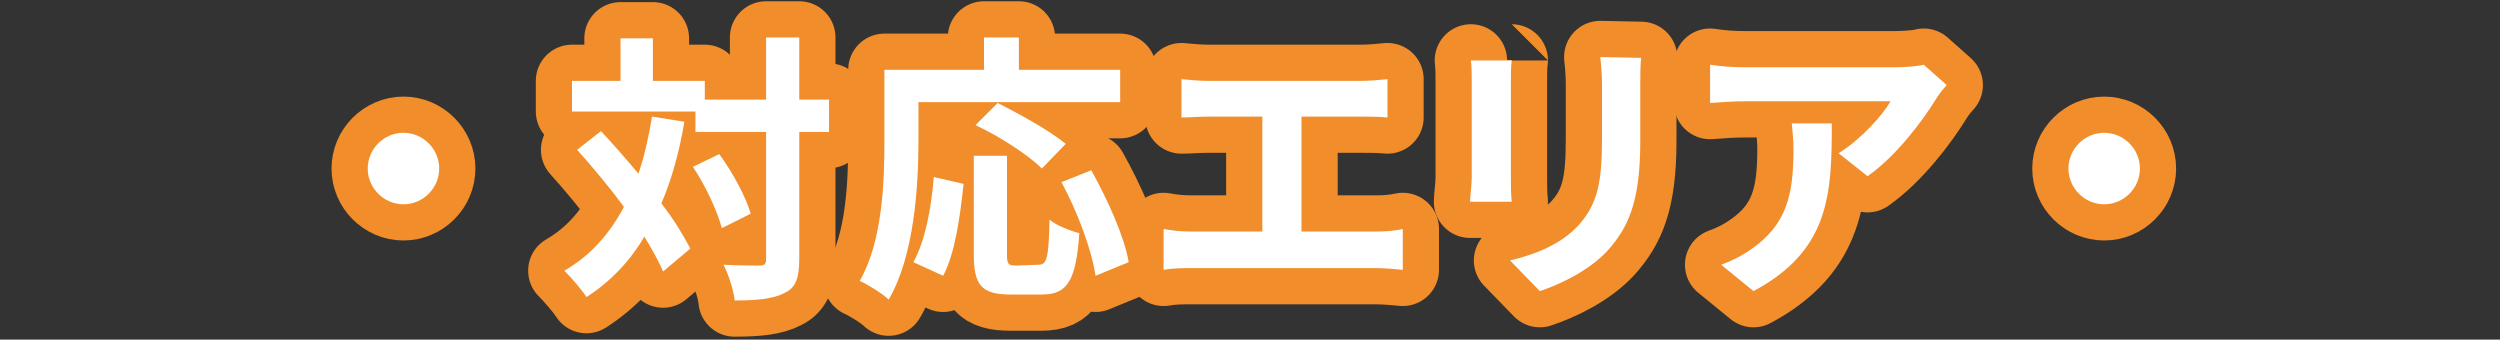
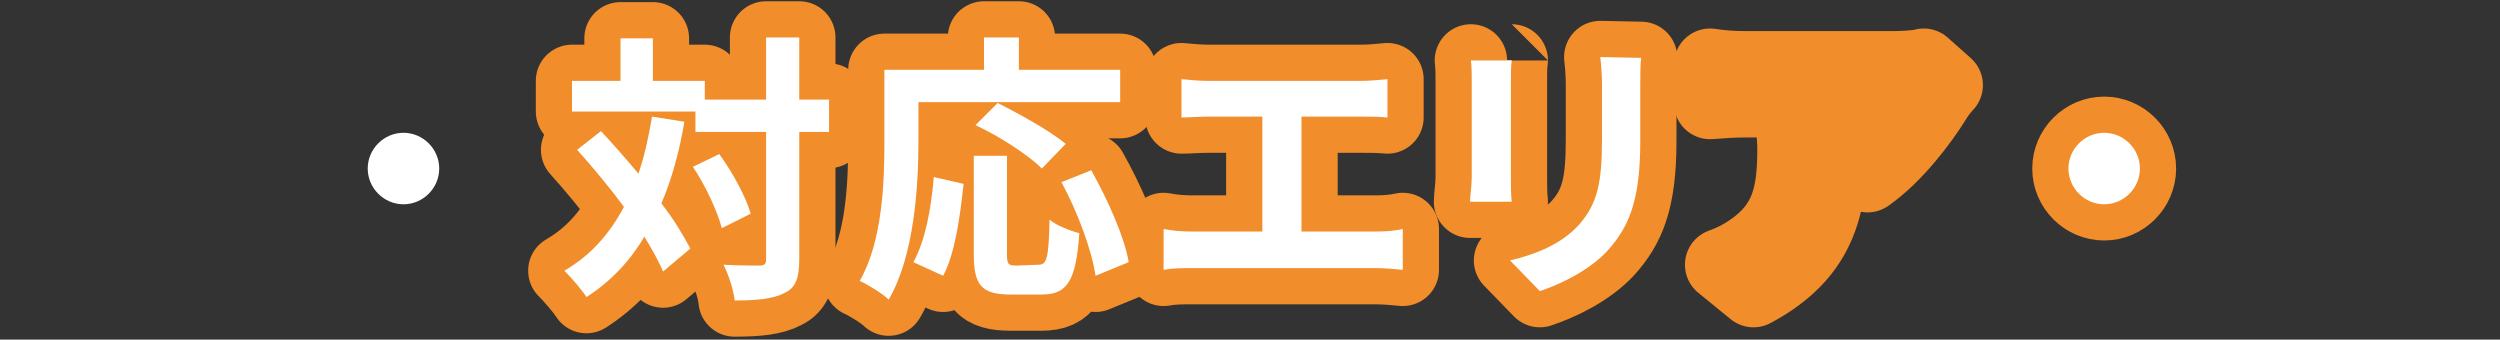
<svg xmlns="http://www.w3.org/2000/svg" version="1.1" id="レイヤー_1" x="0px" y="0px" viewBox="0 0 293.7 39.9" style="enable-background:new 0 0 293.7 39.9;" xml:space="preserve">
  <rect x="0" y="0" width="293.7" height="39.9" fill="#333333" stroke="none" />
  <style type="text/css">
	.st0{fill:#F18D2A;stroke:#F18D2A;stroke-width:8.504;stroke-linecap:round;stroke-linejoin:round;stroke-miterlimit:10;}
	.st1{fill:#FFFFFF;}
</style>
  <g>
-     <path class="st0" d="M47.4,15.6c2.3,0,4.2,1.9,4.2,4.2S49.7,24,47.4,24s-4.2-1.9-4.2-4.2S45.1,15.6,47.4,15.6z" />
    <path class="st0" d="M80.4,14.3c-0.6,3.6-1.5,6.8-2.7,9.6c1.5,1.9,2.6,3.8,3.4,5.3l-3.2,2.7c-0.5-1.2-1.3-2.6-2.2-4.1   c-1.7,2.9-4,5.3-6.8,7.1c-0.5-0.8-1.8-2.3-2.6-3.1c3.1-1.8,5.3-4.3,7-7.5c-1.7-2.3-3.7-4.7-5.5-6.7l2.8-2.2c1.4,1.5,2.9,3.2,4.4,5   c0.7-2,1.2-4.3,1.6-6.7L80.4,14.3z M97.4,15.5h-3.5v14.9c0,2.2-0.4,3.4-1.7,4c-1.3,0.7-3.2,0.9-5.9,0.9c-0.1-1.2-0.7-3-1.3-4.2   c1.8,0.1,3.6,0.1,4.2,0.1S90,31,90,30.5v-15h-8.3v-2.4H67.2V9.5h5.7v-5h3.8v5h6.1v2.2H90V4.4h3.9v7.3h3.5V15.5z M84.5,18.1   c1.6,2.2,3.1,5,3.7,7l-3.4,1.7c-0.5-1.9-1.9-5-3.4-7.2L84.5,18.1z" />
-     <path class="st0" d="M107.9,16.6c0,5.3-0.5,13.5-3.5,18.6c-0.7-0.7-2.5-1.8-3.4-2.2c2.7-4.7,2.9-11.7,2.9-16.4V8.2h11.7V4.4h4.1   v3.8h11.9V12h-23.7V16.6z M107.3,30.8c1.4-2.5,2.1-6.3,2.4-10l3.5,0.8c-0.4,3.8-1,8.2-2.4,10.8L107.3,30.8z M122,31.1   c1,0,1.2-0.8,1.3-5.3c0.8,0.7,2.4,1.3,3.5,1.6c-0.4,5.6-1.4,7.2-4.4,7.2h-3.7c-3.5,0-4.3-1.2-4.3-4.8V18.3h3.9v11.5   c0,1.2,0.1,1.4,1.1,1.4L122,31.1L122,31.1z M122.4,19.8c-1.6-1.6-5-3.8-7.8-5.1l2.6-2.6c2.6,1.3,6.2,3.3,8,4.8L122.4,19.8z    M128.2,20c1.9,3.4,3.9,7.8,4.4,10.8l-3.9,1.6c-0.4-2.9-2.1-7.5-4-11L128.2,20z" />
+     <path class="st0" d="M107.9,16.6c0,5.3-0.5,13.5-3.5,18.6c-0.7-0.7-2.5-1.8-3.4-2.2c2.7-4.7,2.9-11.7,2.9-16.4V8.2h11.7V4.4h4.1   v3.8h11.9V12h-23.7V16.6z M107.3,30.8c1.4-2.5,2.1-6.3,2.4-10l3.5,0.8c-0.4,3.8-1,8.2-2.4,10.8L107.3,30.8z M122,31.1   c1,0,1.2-0.8,1.3-5.3c0.8,0.7,2.4,1.3,3.5,1.6c-0.4,5.6-1.4,7.2-4.4,7.2h-3.7c-3.5,0-4.3-1.2-4.3-4.8V18.3h3.9v11.5   c0,1.2,0.1,1.4,1.1,1.4L122,31.1L122,31.1M122.4,19.8c-1.6-1.6-5-3.8-7.8-5.1l2.6-2.6c2.6,1.3,6.2,3.3,8,4.8L122.4,19.8z    M128.2,20c1.9,3.4,3.9,7.8,4.4,10.8l-3.9,1.6c-0.4-2.9-2.1-7.5-4-11L128.2,20z" />
    <path class="st0" d="M161.7,27.2c1.2,0,2.2-0.1,3.1-0.3v4.8c-0.9-0.1-2.3-0.2-3.1-0.2h-21.8c-1,0-2.1,0-3.2,0.2v-4.8   c1,0.2,2.2,0.3,3.2,0.3h8.4V13.7h-6.4c-0.9,0-2.3,0.1-3.1,0.1V9.3c0.9,0.1,2.2,0.2,3.1,0.2h18c1,0,2.1-0.1,3.1-0.2v4.5   c-1-0.1-2.1-0.1-3.1-0.1h-7v13.5H161.7z" />
    <path class="st0" d="M177.6,7.1c-0.1,0.7-0.1,1.5-0.1,2.5v11.2c0,0.8,0,2.1,0.1,2.9h-4.9c0-0.6,0.2-1.9,0.2-2.9V9.6   c0-0.6,0-1.8-0.1-2.5C172.8,7.1,177.6,7.1,177.6,7.1z M192.8,6.8c-0.1,0.9-0.1,2-0.1,3.3v6.5c0,7.1-1.4,10.1-3.8,12.8   c-2.2,2.4-5.6,4-8,4.8l-3.5-3.6c3.3-0.8,6.1-2,8.1-4.2c2.2-2.5,2.7-5,2.7-10.1V10c0-1.3-0.1-2.4-0.2-3.3L192.8,6.8L192.8,6.8z" />
    <path class="st0" d="M228.7,10c-0.4,0.4-1,1.2-1.3,1.7c-1.6,2.6-4.7,6.7-8,9L216,18c2.6-1.6,5.2-4.5,6.1-6.1h-17.2   c-1.4,0-2.5,0.1-4,0.2V7.6c1.3,0.2,2.6,0.3,4,0.3h17.8c0.9,0,2.7-0.1,3.3-0.3L228.7,10z M215.2,14.5c0,8.2-0.2,14.9-9.2,19.7   l-3.8-3.1c1.1-0.4,2.2-0.9,3.5-1.8c4.2-2.9,5-6.4,5-11.8c0-1-0.1-1.9-0.2-3H215.2z" />
    <path class="st0" d="M247.2,15.6c2.3,0,4.2,1.9,4.2,4.2s-1.9,4.2-4.2,4.2s-4.2-1.9-4.2-4.2S244.9,15.6,247.2,15.6z" />
  </g>
  <g>
    <path class="st1" d="M47.4,15.6c2.3,0,4.2,1.9,4.2,4.2S49.7,24,47.4,24s-4.2-1.9-4.2-4.2S45.1,15.6,47.4,15.6z" />
    <path class="st1" d="M80.4,14.3c-0.6,3.6-1.5,6.8-2.7,9.6c1.5,1.9,2.6,3.8,3.4,5.3l-3.2,2.7c-0.5-1.2-1.3-2.6-2.2-4.1   c-1.7,2.9-4,5.3-6.8,7.1c-0.5-0.8-1.8-2.3-2.6-3.1c3.1-1.8,5.3-4.3,7-7.5c-1.7-2.3-3.7-4.7-5.5-6.7l2.8-2.2c1.4,1.5,2.9,3.2,4.4,5   c0.7-2,1.2-4.3,1.6-6.7L80.4,14.3z M97.4,15.5h-3.5v14.9c0,2.2-0.4,3.4-1.7,4c-1.3,0.7-3.2,0.9-5.9,0.9c-0.1-1.2-0.7-3-1.3-4.2   c1.8,0.1,3.6,0.1,4.2,0.1S90,31,90,30.5v-15h-8.3v-2.4H67.2V9.5h5.7v-5h3.8v5h6.1v2.2H90V4.4h3.9v7.3h3.5V15.5z M84.5,18.1   c1.6,2.2,3.1,5,3.7,7l-3.4,1.7c-0.5-1.9-1.9-5-3.4-7.2L84.5,18.1z" />
    <path class="st1" d="M107.9,16.6c0,5.3-0.5,13.5-3.5,18.6c-0.7-0.7-2.5-1.8-3.4-2.2c2.7-4.7,2.9-11.7,2.9-16.4V8.2h11.7V4.4h4.1   v3.8h11.9V12h-23.7V16.6z M107.3,30.8c1.4-2.5,2.1-6.3,2.4-10l3.5,0.8c-0.4,3.8-1,8.2-2.4,10.8L107.3,30.8z M122,31.1   c1,0,1.2-0.8,1.3-5.3c0.8,0.7,2.4,1.3,3.5,1.6c-0.4,5.6-1.4,7.2-4.4,7.2h-3.7c-3.5,0-4.3-1.2-4.3-4.8V18.3h3.9v11.5   c0,1.2,0.1,1.4,1.1,1.4L122,31.1L122,31.1z M122.4,19.8c-1.6-1.6-5-3.8-7.8-5.1l2.6-2.6c2.6,1.3,6.2,3.3,8,4.8L122.4,19.8z    M128.2,20c1.9,3.4,3.9,7.8,4.4,10.8l-3.9,1.6c-0.4-2.9-2.1-7.5-4-11L128.2,20z" />
    <path class="st1" d="M161.7,27.2c1.2,0,2.2-0.1,3.1-0.3v4.8c-0.9-0.1-2.3-0.2-3.1-0.2h-21.8c-1,0-2.1,0-3.2,0.2v-4.8   c1,0.2,2.2,0.3,3.2,0.3h8.4V13.7h-6.4c-0.9,0-2.3,0.1-3.1,0.1V9.3c0.9,0.1,2.2,0.2,3.1,0.2h18c1,0,2.1-0.1,3.1-0.2v4.5   c-1-0.1-2.1-0.1-3.1-0.1h-7v13.5H161.7z" />
    <path class="st1" d="M177.6,7.1c-0.1,0.7-0.1,1.5-0.1,2.5v11.2c0,0.8,0,2.1,0.1,2.9h-4.9c0-0.6,0.2-1.9,0.2-2.9V9.6   c0-0.6,0-1.8-0.1-2.5C172.8,7.1,177.6,7.1,177.6,7.1z M192.8,6.8c-0.1,0.9-0.1,2-0.1,3.3v6.5c0,7.1-1.4,10.1-3.8,12.8   c-2.2,2.4-5.6,4-8,4.8l-3.5-3.6c3.3-0.8,6.1-2,8.1-4.2c2.2-2.5,2.7-5,2.7-10.1V10c0-1.3-0.1-2.4-0.2-3.3L192.8,6.8L192.8,6.8z" />
-     <path class="st1" d="M228.7,10c-0.4,0.4-1,1.2-1.3,1.7c-1.6,2.6-4.7,6.7-8,9L216,18c2.6-1.6,5.2-4.5,6.1-6.1h-17.2   c-1.4,0-2.5,0.1-4,0.2V7.6c1.3,0.2,2.6,0.3,4,0.3h17.8c0.9,0,2.7-0.1,3.3-0.3L228.7,10z M215.2,14.5c0,8.2-0.2,14.9-9.2,19.7   l-3.8-3.1c1.1-0.4,2.2-0.9,3.5-1.8c4.2-2.9,5-6.4,5-11.8c0-1-0.1-1.9-0.2-3H215.2z" />
    <path class="st1" d="M247.2,15.6c2.3,0,4.2,1.9,4.2,4.2s-1.9,4.2-4.2,4.2s-4.2-1.9-4.2-4.2S244.9,15.6,247.2,15.6z" />
  </g>
</svg>